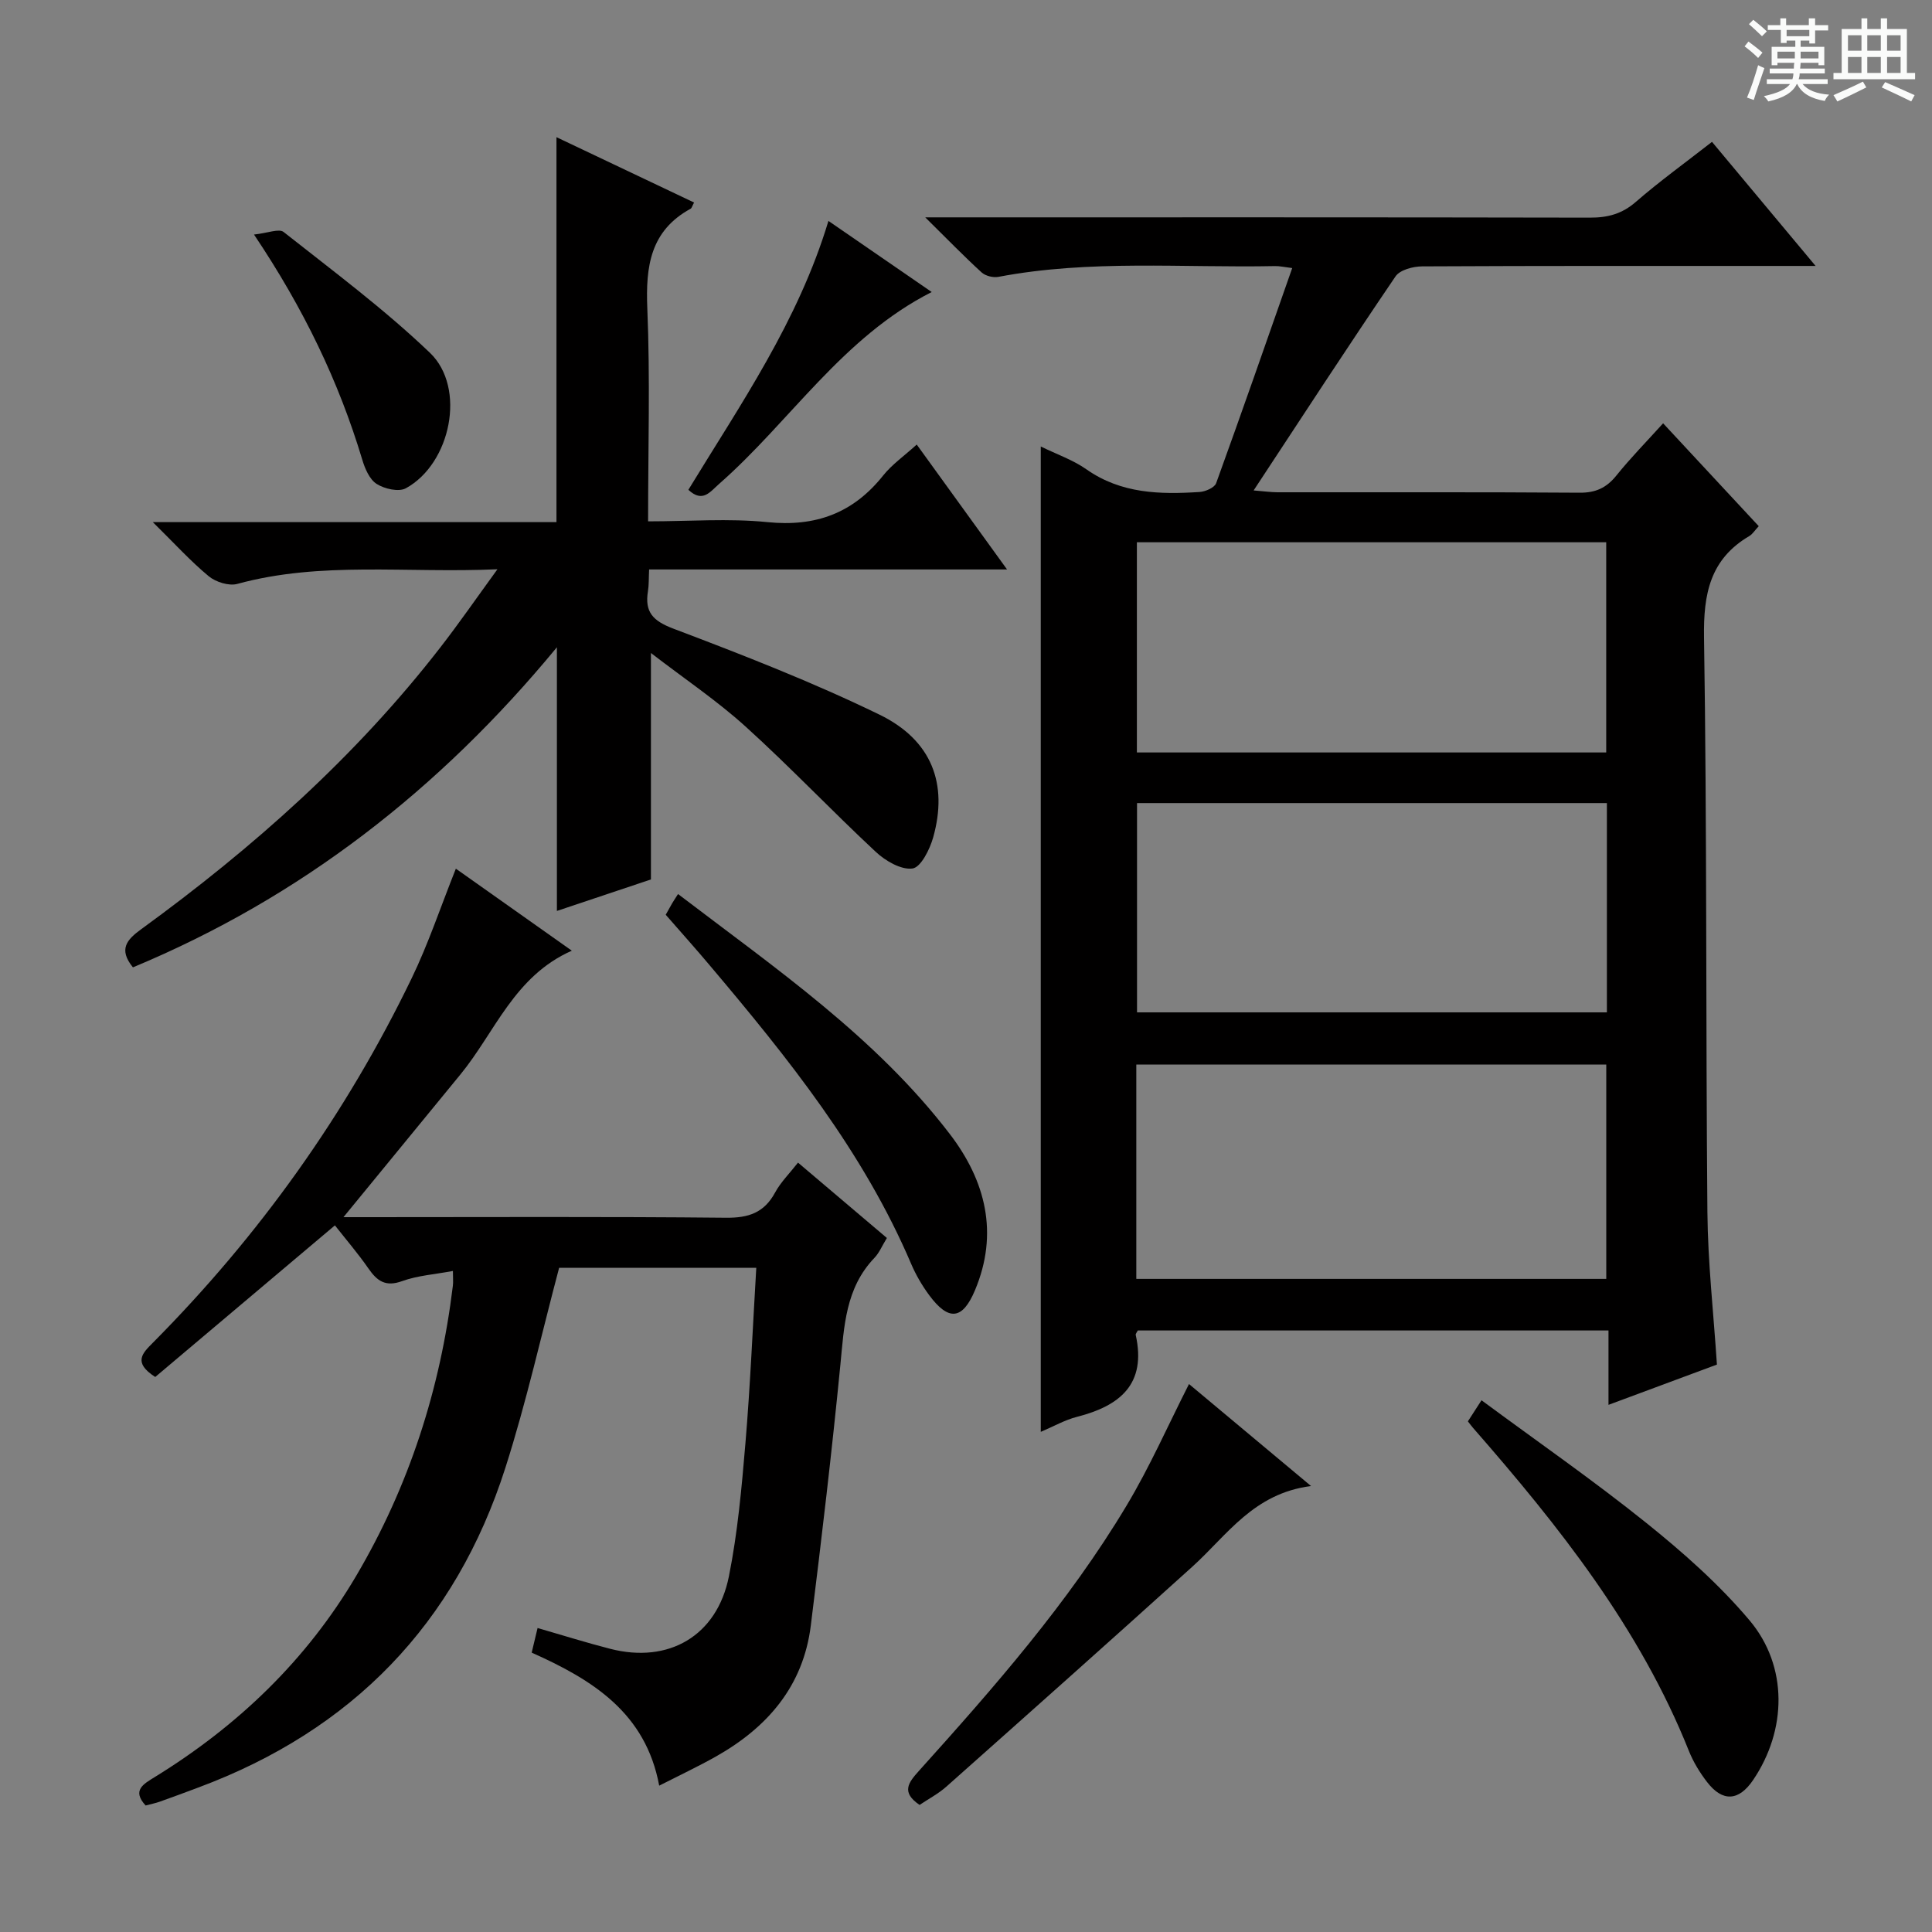
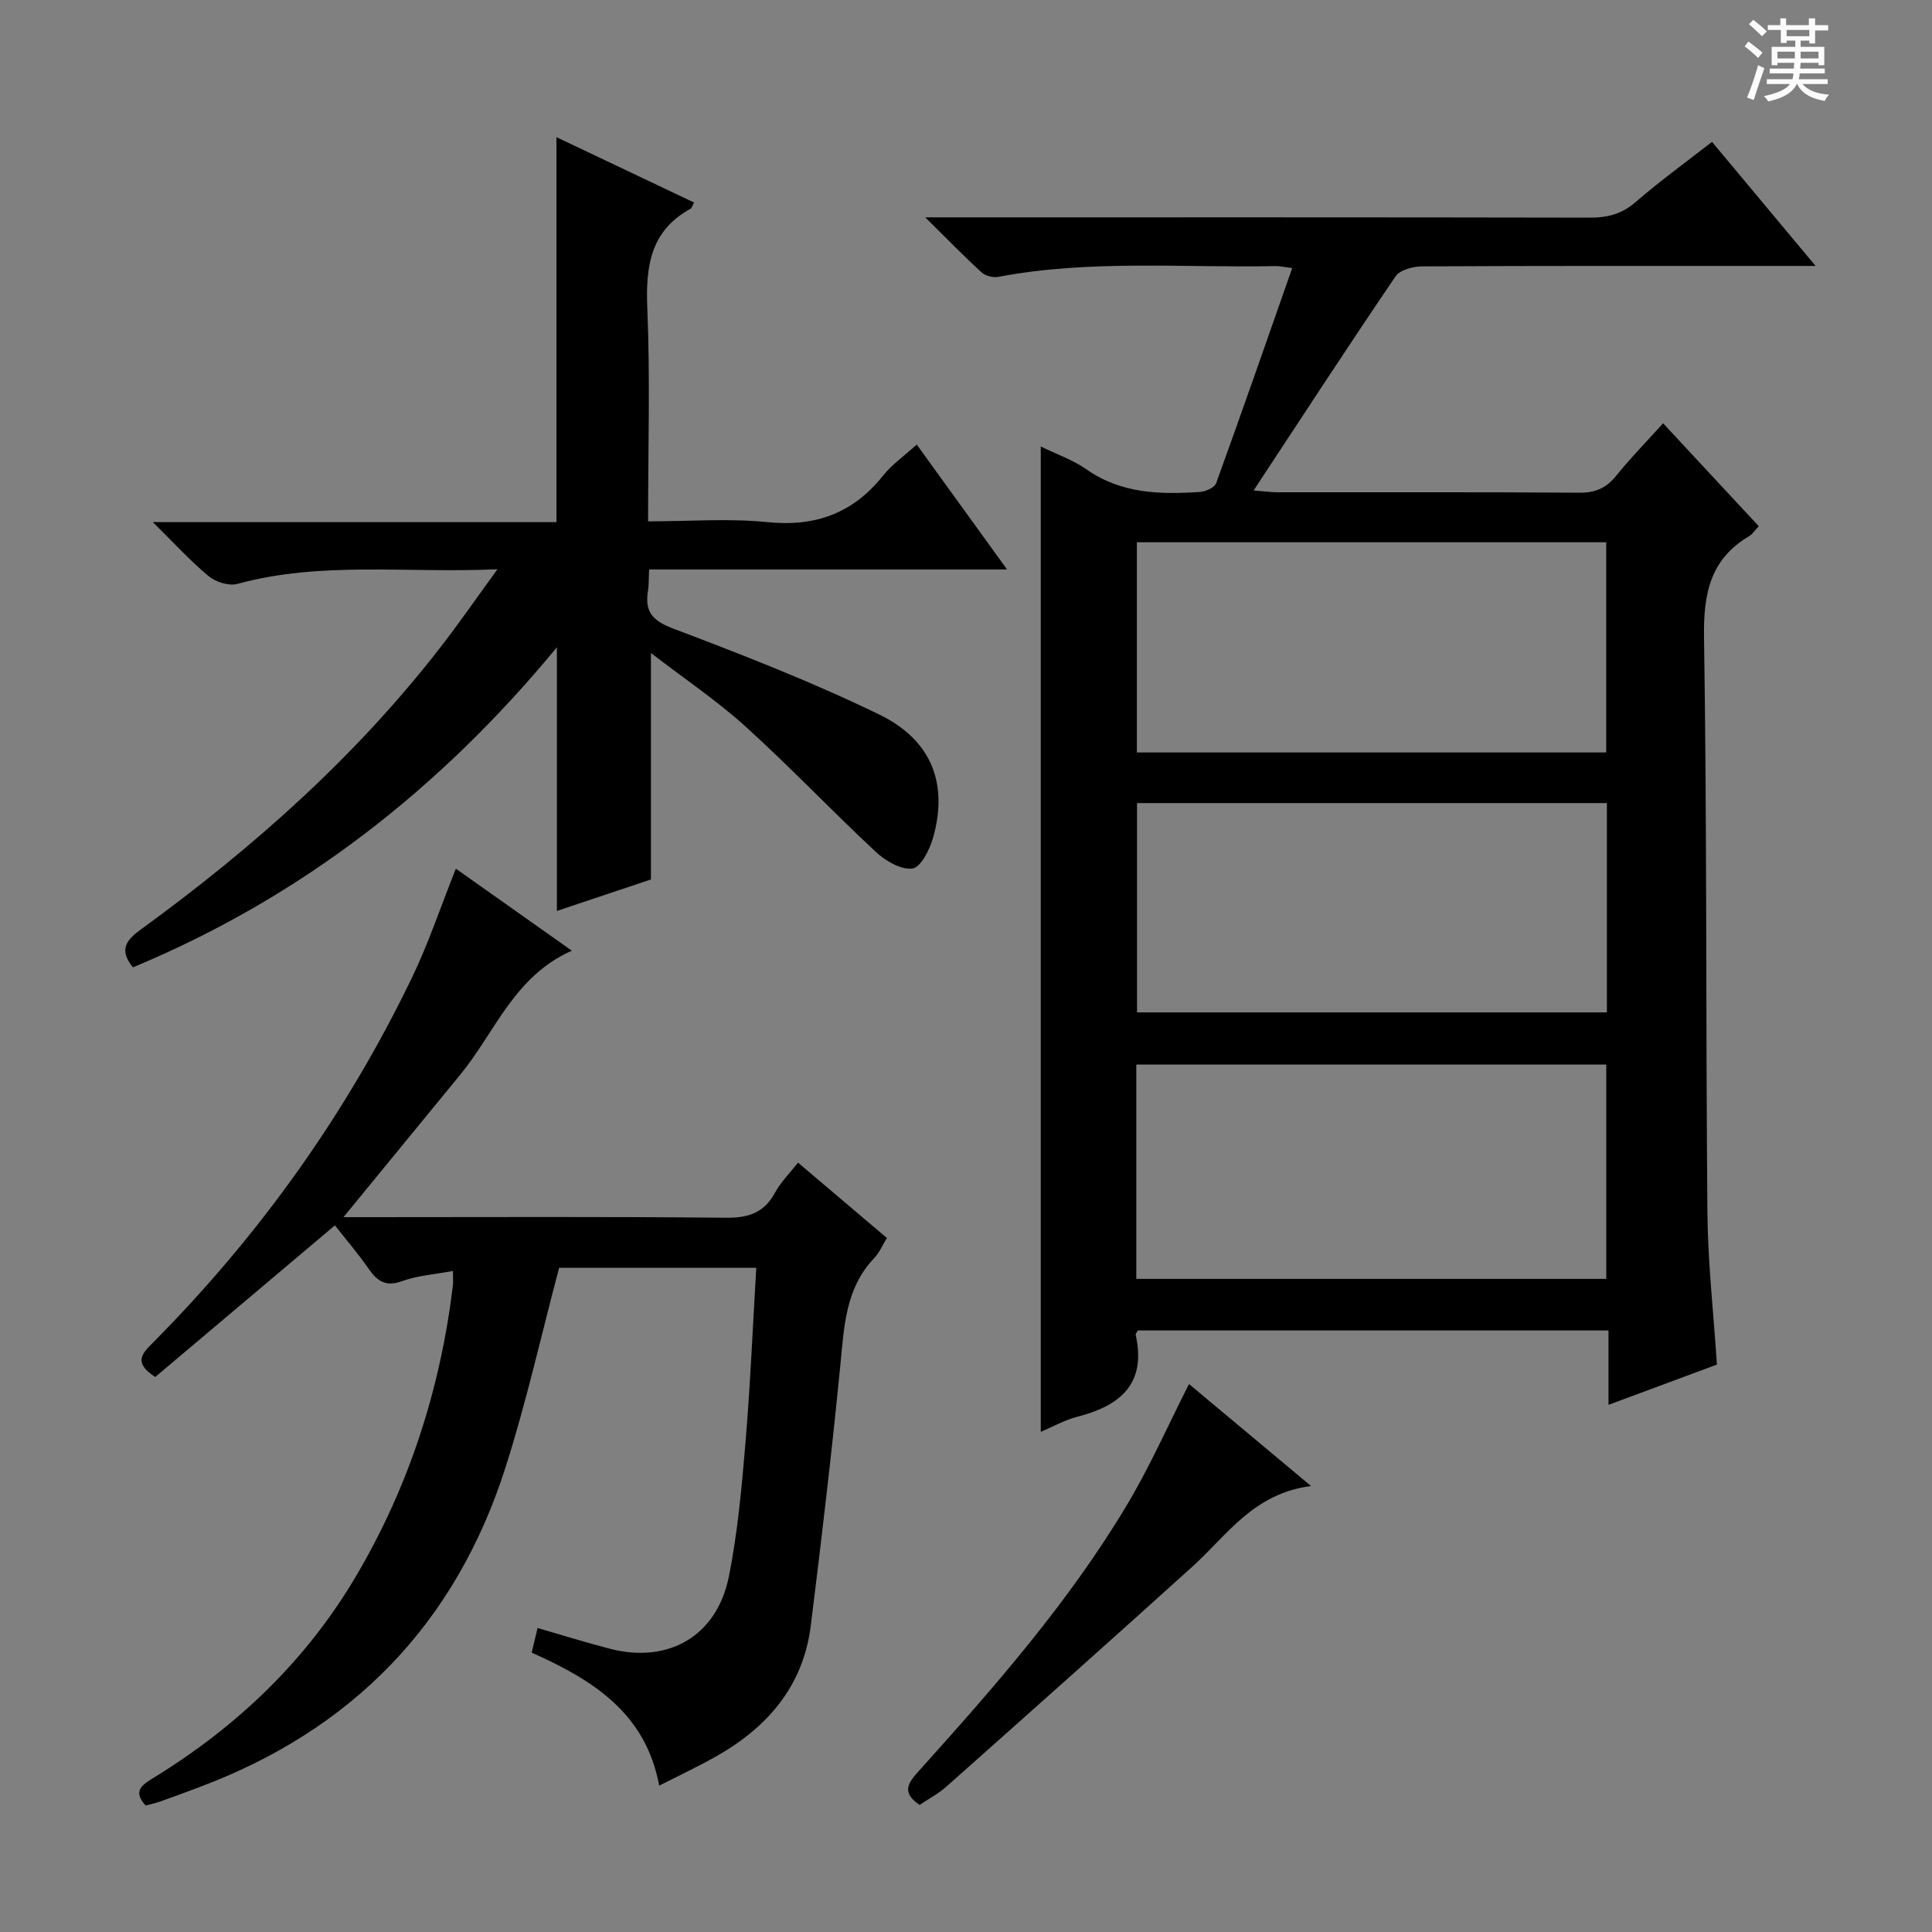
<svg xmlns="http://www.w3.org/2000/svg" enable-background="new 0 0 400 400" viewBox="0 0 400 400">
  <rect x="0" y="0" width="400" height="400" fill="#808080" stroke="none" />
  <path d="m361.2 9.6.8-1c.9.7 1.9 1.4 2.9 2.3l-.9 1.1c-1-1-2-1.8-2.8-2.4zm.5 10.6c.9-2.1 1.6-4.3 2.3-6.7.4.2.8.4 1.3.6-.7 2.1-1.5 4.3-2.2 6.6zm.4-15.2.9-.9c1 .8 2 1.6 2.8 2.4l-1 1c-.9-.9-1.8-1.7-2.7-2.5zm12.5-1.2h1.2v1.4h2.7v1.1h-2.7v2.7h-1.2v-.6h-1.8v1.3h4.9v3.8h-1.2v-.5h-3.7c0 .4-.1.9-.1 1.2h5.1v1h-5.2c0 .5-.1.9-.2 1.2h6v1h-5.2c1.1 1.3 2.9 2 5.5 2.2-.4.4-.7.8-.9 1.3-2.9-.5-4.8-1.6-5.7-3.5h-.1c-.8 1.7-2.7 2.9-5.9 3.6-.2-.4-.6-.8-.9-1.1 2.8-.6 4.6-1.4 5.4-2.5h-4.8v-1h5.3c.1-.3.2-.7.2-1.2h-4.9v-1h5c0-.4 0-.8.1-1.2h-3.5v.5h-1.2v-3.8h4.9v-1.3h-1.8v.5h-1.2v-2.7h-2.7v-1h2.6v-1.4h1.2v1.4h4.7v-1.4zm-6.6 8.3h3.6c0-.4 0-.9 0-1.4h-3.6zm1.9-4.6h4.7v-1.3h-4.7zm6.6 3.2h-3.7v1.4h3.7z" fill="#fafbfa" />
-   <path d="m385.3 3.8h1.3v2.2h2.8v-2.2h1.3v2.2h4.1v9.1h1.7v1.3h-16.9v-1.3h1.7v-9.1h4.1v-2.2zm.4 13.1.7 1.2c-1.8.9-3.8 1.9-6 2.9-.2-.4-.5-.8-.8-1.3 2.3-1 4.3-1.9 6.1-2.8zm-3.1-6.4h2.8v-3.2h-2.8zm0 4.6h2.8v-3.3h-2.8zm4-4.6h2.8v-3.2h-2.8zm0 4.6h2.8v-3.3h-2.8zm3.7 1.9c2.1.9 4.1 1.8 6.1 2.7l-.7 1.3c-2.2-1.1-4.2-2-6.1-2.9zm3.2-9.7h-2.8v3.2h2.8zm-2.8 7.8h2.8v-3.3h-2.8z" fill="#fafbfa" />
  <g fill="#010000">
    <path d="m344.33 87.64c6.81 7.33 13.24 14.24 19.8 21.3-.84.89-1.29 1.65-1.95 2.04-8.13 4.79-9.52 11.96-9.38 20.99.62 39.65.35 79.32.7 118.98.09 10.44 1.27 20.86 1.97 31.57-7.43 2.76-14.68 5.45-22.45 8.34 0-5.45 0-10.23 0-15.4-32.73 0-65.1 0-97.45 0-.18.37-.48.69-.43.93 2.26 10.2-3.27 14.68-12.16 16.95-2.51.64-4.83 1.98-7.5 3.11 0-68.22 0-135.85 0-204.01 3.3 1.62 6.66 2.77 9.45 4.73 7.19 5.05 15.23 5.22 23.43 4.69 1.21-.08 3.09-.89 3.43-1.82 5.31-14.65 10.43-29.36 15.75-44.54-1.71-.21-2.63-.43-3.54-.41-19.11.39-38.3-1.38-57.29 2.23-1.08.21-2.68-.19-3.48-.92-3.65-3.33-7.1-6.89-11.67-11.4h6.62c43.67 0 87.33-.03 131 .06 3.69.01 6.64-.77 9.5-3.26 4.88-4.24 10.15-8.04 15.77-12.43 6.94 8.32 13.78 16.51 21.45 25.69-2.96 0-4.71 0-6.46 0-25 0-50-.04-75 .09-1.88.01-4.59.72-5.51 2.07-9.81 14.43-19.33 29.05-29.38 44.32 2.21.17 3.58.38 4.96.38 20.83.02 41.67-.06 62.5.09 3.35.03 5.58-1 7.64-3.55 2.9-3.61 6.17-6.94 9.68-10.82zm-11.77 177.14c0-15.12 0-29.82 0-44.38-32.71 0-65.06 0-97.3 0v44.38zm-.01-108.99c0-14.82 0-29.19 0-43.52-32.63 0-64.88 0-97.17 0v43.52zm-97.14 10.48v43.33h97.28c0-14.58 0-28.82 0-43.33-32.48 0-64.73 0-97.28 0z" />
    <path d="m94.38 179.85c7.88 5.57 15.58 11.01 24.01 16.98-11.95 5.29-15.87 16.85-23.06 25.62-7.91 9.65-15.82 19.29-24.22 29.55h5.19c24.67 0 49.33-.13 74 .12 4.69.05 7.9-1.03 10.17-5.21 1.16-2.15 2.98-3.94 4.75-6.2 6.26 5.31 12.3 10.43 18.4 15.6-.99 1.61-1.57 3.06-2.57 4.11-6.01 6.26-6.28 14.17-7.06 22.16-1.76 18.01-3.89 35.99-6.12 53.96-1.56 12.58-9.01 21.15-19.72 27.17-3.61 2.03-7.37 3.8-11.67 5.99-2.79-15.04-13.72-21.89-26.4-27.54.41-1.73.81-3.4 1.22-5.1 5.2 1.5 10.08 3.04 15.04 4.31 12.1 3.11 22.1-2.66 24.57-14.99 1.82-9.09 2.65-18.4 3.43-27.66 1-11.91 1.5-23.86 2.24-36.23-13.84 0-27.38 0-40.82 0-3.68 13.86-6.78 27.82-11.12 41.38-10.33 32.33-31.75 54.37-63.59 66.22-2.65.99-5.29 1.98-7.95 2.92-.92.33-1.89.51-2.95.8-2.88-3.14-.48-4.43 1.94-5.92 17.15-10.57 31.34-24.14 41.63-41.58 10.97-18.59 17.44-38.71 20.04-60.1.1-.78.01-1.59.01-3.07-3.83.72-7.34.95-10.51 2.1-3.42 1.24-5.16.01-6.97-2.6-2.16-3.12-4.65-6.01-6.95-8.94-12.66 10.68-25.04 21.13-37.2 31.39-4.73-3.04-2.59-4.97-.44-7.14 22-22.17 39.93-47.27 53.52-75.39 3.45-7.12 5.97-14.71 9.16-22.71z" />
    <path d="m102.99 117.86c-18.89.85-36.51-1.71-53.85 3.03-1.74.48-4.47-.38-5.93-1.59-3.79-3.14-7.13-6.83-11.57-11.2h83.57c0-26.66 0-52.81 0-79.7 9.71 4.61 19.08 9.07 28.49 13.53-.4.74-.48 1.15-.71 1.28-8.36 4.57-9.33 11.94-8.97 20.65.6 14.44.16 28.92.16 44.08 8.52 0 16.69-.65 24.7.16 9.97 1.01 17.73-1.84 23.95-9.63 1.84-2.31 4.37-4.07 6.97-6.43 6.1 8.44 12.1 16.73 18.7 25.86-25.19 0-49.51 0-74.11 0-.09 1.92-.03 3.24-.24 4.51-.69 4.29.98 6.12 5.25 7.74 14.42 5.46 28.84 11.07 42.69 17.81 10.87 5.29 14.22 14.38 11.11 25.43-.7 2.47-2.54 6.17-4.27 6.42-2.36.33-5.61-1.57-7.61-3.44-9.11-8.49-17.7-17.56-26.93-25.92-5.96-5.4-12.71-9.93-19.62-15.25v46.88c-6 2.01-12.67 4.24-19.47 6.52 0-18.21 0-35.89 0-54.59-24.31 29.48-53.09 51.84-87.78 66.27-3.07-3.78-1.22-5.76 1.73-7.91 23.12-16.82 44.36-35.67 61.94-58.36 3.82-4.92 7.37-10.06 11.8-16.15z" />
    <path d="m246.17 286.55c7.74 6.47 15.97 13.34 25.27 21.12-11.92 1.51-17.38 10.18-24.53 16.65-16.9 15.28-33.92 30.42-50.95 45.56-1.69 1.51-3.77 2.59-5.57 3.81-3.87-2.62-2.32-4.61-.18-7 15.6-17.33 30.99-34.86 43.02-54.95 4.82-8.03 8.61-16.67 12.94-25.19z" />
-     <path d="m303.91 294.28c.77-1.19 1.56-2.42 2.82-4.37 11.55 8.54 23.15 16.58 34.13 25.4 7.62 6.12 15.07 12.71 21.35 20.15 8.04 9.54 7.73 22.76.77 33.05-2.97 4.4-6.33 4.63-9.56.43-1.5-1.95-2.84-4.14-3.75-6.42-10.17-25.46-26.89-46.53-44.69-66.89-.32-.37-.61-.77-1.07-1.35z" />
-     <path d="m137.83 189.39c.52-.92.91-1.64 1.32-2.35.34-.57.71-1.12 1.23-1.94 20.29 15.47 40.93 29.64 56.29 49.72 7.38 9.65 10.15 20.51 5.19 32.31-2.58 6.15-5.47 6.44-9.49 1.01-1.47-1.99-2.75-4.19-3.72-6.46-9.92-23.27-25.55-42.69-41.67-61.77-2.88-3.43-5.88-6.77-9.15-10.52z" />
-     <path d="m52.59 48.56c2.83-.3 5.17-1.29 6.13-.53 10.28 8.12 20.85 15.98 30.29 25.01 7.56 7.23 4.34 22.95-4.98 28.05-1.48.81-4.44.13-6.05-.9-1.48-.94-2.43-3.18-2.98-5.03-4.87-16.18-12.1-31.23-22.41-46.6z" />
-     <path d="m171.52 45.74c7.3 5.03 14.24 9.8 21.38 14.72-18.54 9.41-29.27 26.79-44.02 39.73-1.89 1.66-3.4 3.97-6.36 1.22 10.76-17.66 22.72-34.85 29-55.67z" />
  </g>
</svg>